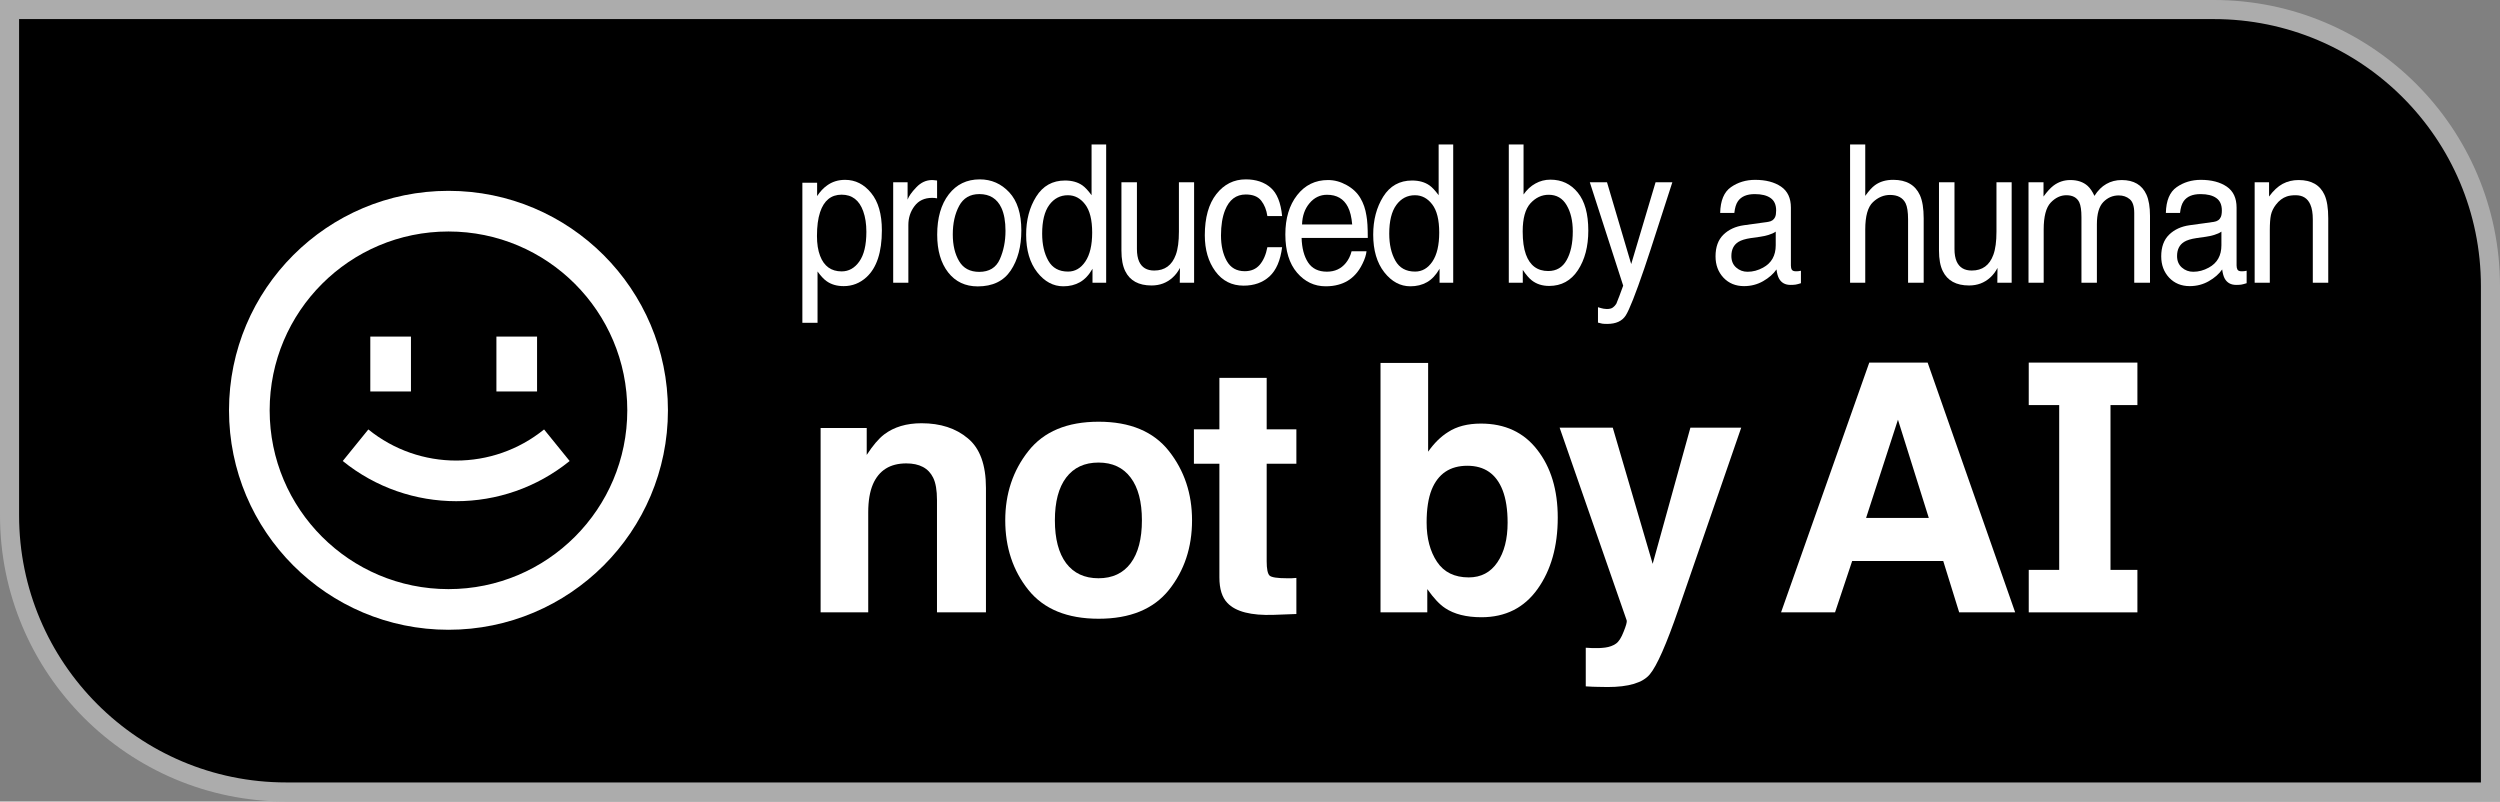
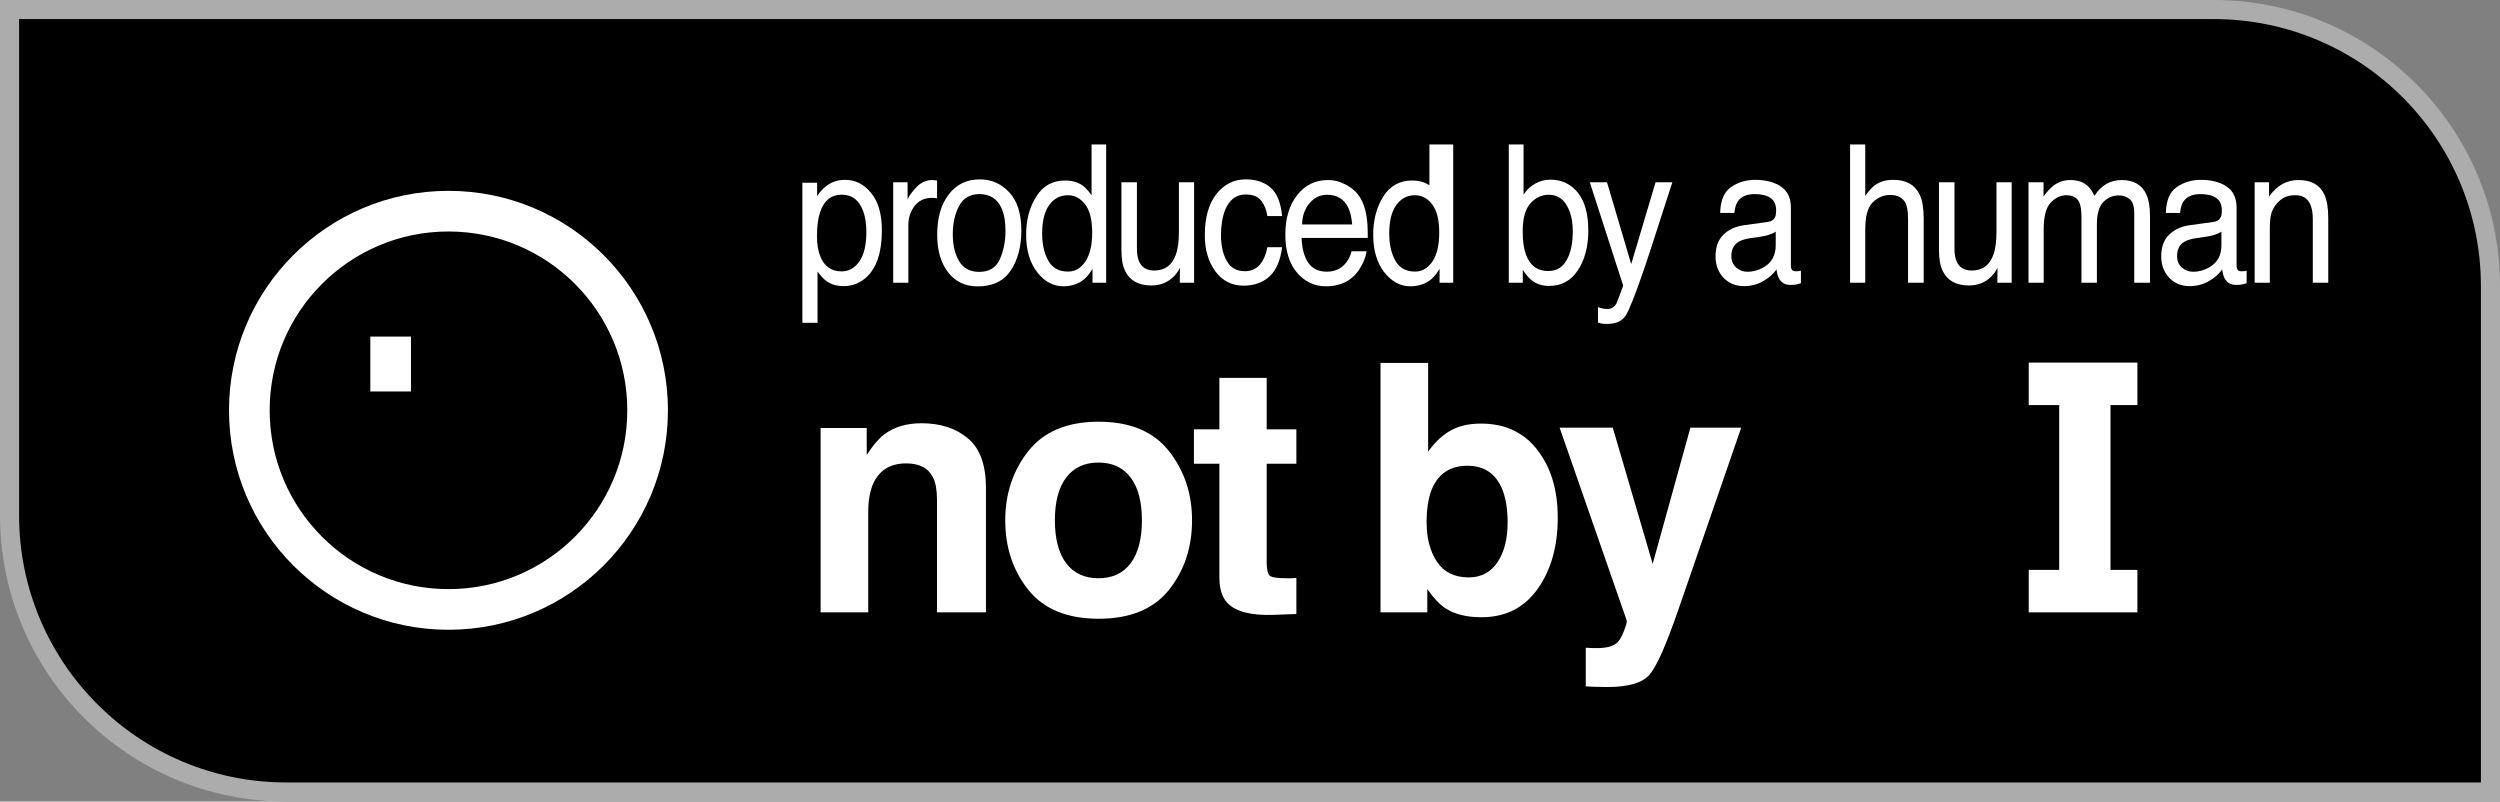
<svg xmlns="http://www.w3.org/2000/svg" width="131" height="42" viewBox="0 0 131 42" fill="none">
  <rect x="0" y="0" width="131" height="42" fill="#808080" stroke="none" />
  <path d="M116 0.5C124.008 0.5 130.5 6.992 130.5 15V41.5H15C6.992 41.5 0.5 35.008 0.5 27V0.5H116Z" fill="black" stroke="#ACACAC" />
  <path d="M85.475 13.837L86.752 9.551H87.631C87.519 9.889 87.27 10.659 86.884 11.862C86.595 12.766 86.353 13.504 86.159 14.074C85.7 15.417 85.376 16.236 85.188 16.531C84.999 16.826 84.675 16.973 84.216 16.973C84.104 16.973 84.017 16.968 83.955 16.959C83.896 16.949 83.823 16.931 83.734 16.905V16.098C83.873 16.141 83.972 16.167 84.034 16.177C84.096 16.187 84.151 16.192 84.198 16.192C84.345 16.192 84.453 16.164 84.52 16.108C84.591 16.055 84.65 15.99 84.697 15.912C84.712 15.885 84.765 15.751 84.856 15.508C84.948 15.266 85.013 15.086 85.055 14.968L83.306 9.551H84.207L85.475 13.837Z" fill="white" />
  <path fill-rule="evenodd" clip-rule="evenodd" d="M44.284 9.424C44.82 9.424 45.275 9.653 45.648 10.112C46.022 10.567 46.21 11.219 46.21 12.068C46.21 13.215 45.94 14.034 45.401 14.526C45.06 14.837 44.662 14.993 44.209 14.993C43.853 14.993 43.553 14.906 43.312 14.732C43.17 14.634 43.013 14.465 42.839 14.226V16.915H42.044V9.577H42.817V10.274C42.976 10.035 43.15 9.849 43.338 9.718C43.606 9.522 43.922 9.424 44.284 9.424ZM44.102 10.201C43.552 10.201 43.175 10.507 42.972 11.12C42.863 11.447 42.809 11.863 42.809 12.368C42.809 12.774 42.863 13.12 42.972 13.405C43.178 13.949 43.555 14.221 44.102 14.221C44.474 14.221 44.782 14.049 45.026 13.705C45.274 13.357 45.397 12.84 45.398 12.152C45.398 11.733 45.342 11.372 45.233 11.071C45.027 10.491 44.65 10.201 44.102 10.201Z" fill="white" />
  <path fill-rule="evenodd" clip-rule="evenodd" d="M51.34 9.399C51.95 9.399 52.465 9.626 52.886 10.078C53.307 10.53 53.517 11.195 53.518 12.073C53.518 12.921 53.332 13.623 52.961 14.176C52.59 14.73 52.014 15.007 51.233 15.007C50.583 15.007 50.066 14.763 49.684 14.275C49.301 13.783 49.109 13.125 49.109 12.299C49.109 11.415 49.311 10.71 49.714 10.186C50.117 9.662 50.66 9.399 51.34 9.399ZM51.317 10.17C50.832 10.171 50.479 10.378 50.258 10.79C50.037 11.203 49.926 11.701 49.926 12.285C49.926 12.845 50.037 13.312 50.258 13.685C50.479 14.059 50.829 14.245 51.309 14.246C51.836 14.246 52.197 14.024 52.392 13.582C52.589 13.136 52.688 12.641 52.688 12.097C52.688 11.606 52.617 11.206 52.476 10.898C52.252 10.413 51.865 10.17 51.317 10.17Z" fill="white" />
  <path fill-rule="evenodd" clip-rule="evenodd" d="M57.963 7.571V14.816H57.247V14.084C57.062 14.408 56.842 14.643 56.589 14.787C56.336 14.931 56.045 15.002 55.719 15.002C55.192 15.002 54.734 14.757 54.349 14.265C53.963 13.77 53.77 13.114 53.77 12.294C53.77 11.528 53.945 10.864 54.296 10.303C54.649 9.74 55.153 9.459 55.807 9.459C56.169 9.459 56.472 9.543 56.717 9.713C56.858 9.812 57.019 9.984 57.198 10.23V7.571H57.963ZM55.957 10.23C55.557 10.23 55.231 10.4 54.98 10.741C54.733 11.081 54.609 11.583 54.609 12.245C54.609 12.808 54.717 13.281 54.932 13.661C55.147 14.041 55.492 14.231 55.966 14.231C56.334 14.231 56.636 14.055 56.871 13.705C57.11 13.351 57.23 12.845 57.23 12.186C57.23 11.521 57.107 11.029 56.862 10.711C56.618 10.39 56.316 10.23 55.957 10.23Z" fill="white" />
  <path fill-rule="evenodd" clip-rule="evenodd" d="M69.587 9.434C69.923 9.434 70.248 9.522 70.564 9.699C70.879 9.872 71.118 10.099 71.283 10.377C71.442 10.643 71.549 10.952 71.602 11.306C71.649 11.549 71.672 11.935 71.672 12.466H68.204C68.219 13 68.332 13.43 68.544 13.754C68.756 14.075 69.085 14.236 69.529 14.236C69.945 14.236 70.276 14.083 70.523 13.779C70.665 13.602 70.765 13.397 70.824 13.165H71.606C71.585 13.358 71.516 13.574 71.398 13.813C71.284 14.049 71.154 14.242 71.01 14.393C70.768 14.655 70.469 14.832 70.112 14.923C69.921 14.976 69.704 15.002 69.463 15.002C68.874 15.002 68.375 14.765 67.966 14.29C67.556 13.811 67.352 13.143 67.352 12.285C67.352 11.439 67.558 10.753 67.97 10.225C68.382 9.698 68.921 9.434 69.587 9.434ZM69.538 10.206C69.173 10.206 68.867 10.353 68.619 10.648C68.372 10.94 68.241 11.311 68.227 11.763H70.855C70.822 11.38 70.748 11.074 70.63 10.844C70.412 10.418 70.048 10.206 69.538 10.206Z" fill="white" />
-   <path fill-rule="evenodd" clip-rule="evenodd" d="M76.148 14.816H75.433V14.084C75.247 14.408 75.028 14.643 74.774 14.787C74.521 14.931 74.231 15.002 73.904 15.002C73.377 15.002 72.921 14.757 72.535 14.265C72.149 13.77 71.956 13.114 71.956 12.294C71.956 11.528 72.131 10.864 72.481 10.303C72.835 9.74 73.339 9.459 73.993 9.459C74.355 9.459 74.658 9.543 74.902 9.713C75.044 9.812 75.205 9.984 75.385 10.23V7.571H76.148V14.816ZM74.143 10.23C73.742 10.23 73.417 10.4 73.167 10.741C72.92 11.081 72.796 11.583 72.796 12.245C72.796 12.808 72.903 13.28 73.118 13.661C73.333 14.041 73.677 14.231 74.151 14.231C74.519 14.231 74.822 14.055 75.058 13.705C75.296 13.351 75.415 12.845 75.415 12.186C75.415 11.521 75.293 11.029 75.049 10.711C74.804 10.39 74.502 10.23 74.143 10.23Z" fill="white" />
+   <path fill-rule="evenodd" clip-rule="evenodd" d="M76.148 14.816H75.433V14.084C75.247 14.408 75.028 14.643 74.774 14.787C74.521 14.931 74.231 15.002 73.904 15.002C73.377 15.002 72.921 14.757 72.535 14.265C72.149 13.77 71.956 13.114 71.956 12.294C71.956 11.528 72.131 10.864 72.481 10.303C72.835 9.74 73.339 9.459 73.993 9.459C74.355 9.459 74.658 9.543 74.902 9.713V7.571H76.148V14.816ZM74.143 10.23C73.742 10.23 73.417 10.4 73.167 10.741C72.92 11.081 72.796 11.583 72.796 12.245C72.796 12.808 72.903 13.28 73.118 13.661C73.333 14.041 73.677 14.231 74.151 14.231C74.519 14.231 74.822 14.055 75.058 13.705C75.296 13.351 75.415 12.845 75.415 12.186C75.415 11.521 75.293 11.029 75.049 10.711C74.804 10.39 74.502 10.23 74.143 10.23Z" fill="white" />
  <path fill-rule="evenodd" clip-rule="evenodd" d="M91.97 9.424C92.526 9.424 92.979 9.542 93.326 9.778C93.671 10.014 93.843 10.38 93.843 10.878V13.912C93.843 14.003 93.859 14.077 93.892 14.132C93.927 14.188 93.999 14.216 94.108 14.216C94.144 14.216 94.183 14.215 94.228 14.211C94.272 14.205 94.319 14.197 94.369 14.187V14.84C94.245 14.88 94.151 14.904 94.086 14.914C94.021 14.923 93.933 14.929 93.821 14.929C93.547 14.929 93.348 14.82 93.225 14.604C93.16 14.489 93.114 14.327 93.088 14.118C92.926 14.354 92.693 14.558 92.39 14.732C92.086 14.906 91.752 14.993 91.387 14.993C90.948 14.993 90.588 14.845 90.309 14.55C90.032 14.252 89.894 13.88 89.894 13.434C89.894 12.946 90.031 12.568 90.305 12.299C90.579 12.031 90.938 11.864 91.383 11.802L92.65 11.626C92.833 11.599 92.955 11.514 93.017 11.371C93.052 11.292 93.07 11.178 93.07 11.031C93.07 10.729 92.973 10.512 92.778 10.377C92.587 10.24 92.311 10.171 91.952 10.171C91.537 10.171 91.242 10.295 91.068 10.544C90.971 10.682 90.908 10.887 90.879 11.159H90.137C90.151 10.51 90.34 10.059 90.702 9.807C91.067 9.552 91.49 9.424 91.97 9.424ZM93.048 12.137C92.951 12.206 92.826 12.263 92.673 12.309C92.52 12.355 92.369 12.388 92.222 12.408L91.74 12.476C91.452 12.519 91.235 12.586 91.091 12.677C90.846 12.831 90.724 13.077 90.724 13.415C90.724 13.67 90.808 13.872 90.976 14.019C91.143 14.166 91.343 14.241 91.572 14.241C91.852 14.241 92.123 14.168 92.385 14.024C92.826 13.785 93.048 13.394 93.048 12.85V12.137Z" fill="white" />
  <path fill-rule="evenodd" clip-rule="evenodd" d="M115.324 9.424C115.881 9.424 116.333 9.542 116.681 9.778C117.025 10.014 117.197 10.38 117.197 10.878V13.912C117.197 14.003 117.214 14.077 117.246 14.132C117.281 14.188 117.354 14.216 117.463 14.216C117.498 14.216 117.538 14.215 117.582 14.211C117.626 14.205 117.674 14.197 117.724 14.187V14.84C117.6 14.88 117.505 14.904 117.44 14.914C117.376 14.923 117.288 14.929 117.176 14.929C116.902 14.929 116.703 14.82 116.579 14.604C116.514 14.489 116.469 14.327 116.442 14.118C116.28 14.354 116.047 14.558 115.744 14.732C115.441 14.906 115.106 14.993 114.741 14.993C114.302 14.993 113.943 14.845 113.663 14.55C113.386 14.252 113.248 13.88 113.248 13.434C113.248 12.946 113.385 12.568 113.659 12.299C113.933 12.031 114.293 11.864 114.737 11.802L116.005 11.626C116.187 11.599 116.309 11.514 116.371 11.371C116.406 11.292 116.425 11.178 116.425 11.031C116.425 10.729 116.327 10.512 116.133 10.377C115.941 10.24 115.666 10.171 115.307 10.171C114.891 10.171 114.597 10.295 114.423 10.544C114.326 10.682 114.263 10.887 114.233 11.159H113.491C113.506 10.51 113.694 10.059 114.057 9.807C114.422 9.552 114.844 9.424 115.324 9.424ZM116.402 12.137C116.305 12.206 116.18 12.263 116.027 12.309C115.874 12.355 115.723 12.388 115.576 12.408L115.095 12.476C114.806 12.519 114.59 12.586 114.445 12.677C114.201 12.831 114.078 13.077 114.078 13.415C114.078 13.67 114.162 13.872 114.33 14.019C114.498 14.166 114.697 14.241 114.927 14.241C115.206 14.241 115.477 14.168 115.739 14.024C116.181 13.785 116.402 13.394 116.402 12.85V12.137Z" fill="white" />
  <path fill-rule="evenodd" clip-rule="evenodd" d="M79.834 10.191C80.008 9.939 80.216 9.747 80.457 9.616C80.698 9.481 80.96 9.414 81.243 9.414C81.832 9.414 82.31 9.64 82.675 10.092C83.043 10.541 83.227 11.205 83.227 12.082C83.227 12.915 83.046 13.606 82.684 14.157C82.321 14.707 81.819 14.983 81.177 14.983C80.817 14.983 80.514 14.886 80.267 14.693C80.119 14.578 79.962 14.394 79.794 14.142V14.816H79.061V7.571H79.834V10.191ZM81.15 10.206C80.788 10.206 80.47 10.355 80.196 10.653C79.925 10.951 79.789 11.443 79.789 12.127C79.789 12.622 79.845 13.024 79.957 13.332C80.166 13.911 80.557 14.202 81.128 14.202C81.558 14.202 81.879 14.011 82.091 13.631C82.306 13.251 82.414 12.75 82.414 12.127C82.414 11.574 82.306 11.114 82.091 10.751C81.879 10.387 81.565 10.206 81.15 10.206Z" fill="white" />
  <path d="M65.279 9.399C65.812 9.399 66.245 9.543 66.578 9.832C66.914 10.12 67.115 10.617 67.183 11.321H66.41C66.363 10.996 66.255 10.728 66.087 10.515C65.919 10.299 65.65 10.191 65.279 10.191C64.773 10.191 64.41 10.466 64.192 11.016C64.051 11.373 63.98 11.814 63.98 12.338C63.98 12.866 64.08 13.31 64.28 13.67C64.481 14.031 64.796 14.211 65.226 14.211C65.555 14.211 65.816 14.099 66.008 13.877C66.202 13.65 66.337 13.342 66.41 12.953H67.183C67.094 13.65 66.874 14.161 66.52 14.486C66.167 14.807 65.715 14.968 65.164 14.968C64.546 14.968 64.052 14.718 63.684 14.216C63.315 13.712 63.132 13.082 63.132 12.329C63.132 11.405 63.334 10.685 63.737 10.17C64.141 9.656 64.655 9.399 65.279 9.399Z" fill="white" />
  <path d="M59.575 9.551V13.046C59.575 13.315 59.614 13.534 59.69 13.705C59.832 14.019 60.096 14.176 60.481 14.176C61.035 14.176 61.412 13.901 61.612 13.351C61.721 13.056 61.775 12.652 61.775 12.137V9.551H62.571V14.816H61.82L61.829 14.039C61.726 14.239 61.597 14.408 61.444 14.545C61.141 14.821 60.773 14.959 60.34 14.959C59.666 14.959 59.206 14.707 58.962 14.207C58.829 13.938 58.763 13.578 58.763 13.129V9.551H59.575Z" fill="white" />
  <path d="M102.415 13.046C102.415 13.315 102.454 13.534 102.53 13.705C102.672 14.019 102.935 14.176 103.321 14.176C103.875 14.176 104.252 13.901 104.452 13.351C104.561 13.056 104.615 12.652 104.615 12.137V9.551H105.411V14.816H104.66L104.669 14.039C104.566 14.239 104.437 14.408 104.284 14.545C103.981 14.821 103.613 14.959 103.18 14.959C102.505 14.959 102.046 14.707 101.802 14.207C101.669 13.938 101.603 13.578 101.603 13.129V9.551H102.415V13.046Z" fill="white" />
  <path d="M48.848 9.434C48.862 9.434 48.888 9.436 48.923 9.439C48.958 9.442 49.018 9.449 49.103 9.459V10.392C49.057 10.382 49.013 10.376 48.972 10.373C48.934 10.369 48.891 10.368 48.844 10.368C48.443 10.368 48.135 10.512 47.92 10.8C47.705 11.085 47.598 11.414 47.598 11.788V14.816H46.803V9.551H47.558V10.46C47.62 10.284 47.771 10.069 48.013 9.817C48.254 9.561 48.532 9.434 48.848 9.434Z" fill="white" />
  <path d="M97.739 7.571V10.264C97.928 9.999 98.098 9.812 98.248 9.704C98.504 9.517 98.823 9.423 99.206 9.423C99.892 9.423 100.358 9.691 100.603 10.225C100.735 10.517 100.801 10.921 100.801 11.439V14.816H99.983V11.498C99.983 11.111 99.94 10.828 99.852 10.648C99.707 10.36 99.436 10.215 99.038 10.215C98.708 10.215 98.409 10.341 98.142 10.593C97.874 10.846 97.739 11.323 97.739 12.024V14.816H96.944V7.571H97.739Z" fill="white" />
  <path d="M111.176 9.434C111.812 9.434 112.245 9.69 112.475 10.201C112.598 10.476 112.66 10.846 112.66 11.311V14.816H111.834V11.159C111.834 10.808 111.755 10.567 111.596 10.436C111.44 10.305 111.248 10.24 111.021 10.24C110.709 10.24 110.44 10.356 110.213 10.588C109.989 10.821 109.877 11.21 109.877 11.753V14.816H109.068V11.38C109.068 11.023 109.03 10.762 108.953 10.598C108.832 10.353 108.607 10.23 108.277 10.23C107.977 10.23 107.703 10.359 107.456 10.618C107.212 10.877 107.089 11.346 107.089 12.024V14.816H106.294V9.551H107.08V10.298C107.268 10.04 107.44 9.852 107.593 9.734C107.855 9.534 108.153 9.434 108.485 9.434C108.862 9.434 109.166 9.537 109.396 9.744C109.525 9.862 109.643 10.035 109.749 10.264C109.926 9.982 110.134 9.774 110.372 9.64C110.611 9.503 110.878 9.434 111.176 9.434Z" fill="white" />
  <path d="M120.445 9.434C121.117 9.434 121.57 9.694 121.806 10.215C121.935 10.5 122 10.908 122 11.439V14.816H121.191V11.498C121.191 11.177 121.149 10.918 121.063 10.721C120.922 10.394 120.666 10.23 120.295 10.23C120.106 10.23 119.952 10.251 119.831 10.293C119.613 10.366 119.422 10.51 119.257 10.726C119.124 10.9 119.037 11.08 118.996 11.267C118.958 11.451 118.938 11.714 118.938 12.058V14.816H118.144V9.551H118.899V10.298C119.123 9.991 119.36 9.77 119.61 9.635C119.861 9.501 120.139 9.434 120.445 9.434Z" fill="white" />
-   <path d="M17.96 24.157C21.427 26.964 26.384 26.964 29.85 24.157L28.509 22.503C25.825 24.677 21.985 24.677 19.301 22.503L17.96 24.157Z" fill="white" />
  <path d="M19.404 20.513V17.637H21.534V20.513H19.404Z" fill="white" />
-   <path d="M26.012 17.637V20.513H28.142V17.637H26.012Z" fill="white" />
  <path fill-rule="evenodd" clip-rule="evenodd" d="M35 21.5C35 27.851 29.851 33 23.5 33C17.149 33 12 27.851 12 21.5C12 15.149 17.149 10 23.5 10C29.851 10 35 15.149 35 21.5ZM32.87 21.5C32.87 26.675 28.675 30.87 23.5 30.87C18.325 30.87 14.13 26.675 14.13 21.5C14.13 16.325 18.325 12.13 23.5 12.13C28.675 12.13 32.87 16.325 32.87 21.5Z" fill="white" />
-   <path fill-rule="evenodd" clip-rule="evenodd" d="M93.328 32.085L97.95 19H101.008L105.594 32.085H102.66L101.825 29.395H97.054L96.157 32.085H93.328ZM99.453 21.992L97.783 27.14H101.069L99.453 21.992Z" fill="white" />
  <path fill-rule="evenodd" clip-rule="evenodd" d="M77.602 22.196C78.862 22.196 79.846 22.654 80.554 23.572C81.269 24.489 81.626 25.673 81.626 27.123C81.626 28.626 81.275 29.872 80.572 30.86C79.869 31.848 78.888 32.343 77.628 32.343C76.838 32.343 76.202 32.183 75.722 31.863C75.435 31.674 75.124 31.342 74.79 30.869V32.085H72.339V19.018H74.834V23.669C75.15 23.22 75.499 22.876 75.88 22.64C76.331 22.344 76.905 22.196 77.602 22.196ZM76.961 30.256C77.605 30.256 78.106 29.993 78.463 29.466C78.82 28.94 78.999 28.247 78.999 27.389C78.999 26.703 78.911 26.134 78.736 25.685C78.402 24.832 77.787 24.406 76.89 24.406C75.982 24.406 75.359 24.823 75.019 25.658C74.843 26.102 74.755 26.676 74.755 27.38C74.755 28.209 74.937 28.895 75.3 29.44C75.663 29.984 76.217 30.256 76.961 30.256Z" fill="white" />
  <path d="M66.524 30.159C66.424 30.058 66.374 29.81 66.374 29.413V24.3H67.93V22.498H66.374V19.799H63.896V22.498H62.561V24.3H63.896V30.256C63.896 30.86 64.037 31.307 64.318 31.597C64.752 32.053 65.56 32.26 66.743 32.218L67.93 32.174V30.283C67.847 30.289 67.763 30.295 67.675 30.301H67.437C66.928 30.301 66.623 30.253 66.524 30.159Z" fill="white" />
  <path fill-rule="evenodd" clip-rule="evenodd" d="M62.463 27.265C62.463 28.685 62.059 29.901 61.251 30.913C60.443 31.919 59.215 32.422 57.569 32.422C55.923 32.422 54.696 31.919 53.888 30.913C53.079 29.901 52.675 28.685 52.675 27.265C52.675 25.868 53.079 24.658 53.888 23.634C54.696 22.61 55.923 22.098 57.569 22.098C59.215 22.098 60.443 22.61 61.251 23.634C62.059 24.658 62.463 25.868 62.463 27.265ZM57.56 30.301C58.293 30.301 58.855 30.037 59.248 29.511C59.64 28.984 59.836 28.235 59.836 27.265C59.836 26.294 59.64 25.549 59.248 25.028C58.855 24.501 58.293 24.238 57.56 24.238C56.828 24.238 56.263 24.501 55.865 25.028C55.472 25.549 55.276 26.294 55.276 27.265C55.276 28.235 55.472 28.984 55.865 29.511C56.263 30.037 56.828 30.301 57.56 30.301Z" fill="white" />
  <path d="M48.29 22.178C49.28 22.178 50.088 22.441 50.715 22.968C51.347 23.489 51.664 24.356 51.664 25.569V32.085H49.098V26.2C49.098 25.691 49.031 25.3 48.896 25.028C48.65 24.53 48.181 24.282 47.49 24.282C46.641 24.282 46.058 24.646 45.742 25.374C45.578 25.759 45.495 26.25 45.495 26.848V32.085H43V22.427H45.416V23.838C45.739 23.341 46.043 22.983 46.33 22.764C46.846 22.373 47.499 22.178 48.29 22.178Z" fill="white" />
  <path d="M83.411 33.958L83.094 33.941V35.965C83.364 35.982 83.566 35.991 83.701 35.991C83.835 35.997 84.014 36 84.237 36C85.344 36 86.082 35.778 86.451 35.334C86.82 34.896 87.321 33.76 87.954 31.925L91.24 22.409H88.577L86.6 29.546L84.509 22.409H81.724L85.239 32.511C85.262 32.582 85.209 32.778 85.08 33.097C84.957 33.417 84.823 33.627 84.676 33.727C84.524 33.834 84.336 33.902 84.114 33.932C83.891 33.961 83.657 33.97 83.411 33.958Z" fill="white" />
  <path d="M107.902 29.862V21.226H106.306V19H112V21.226H110.59V29.862H112V32.088H106.306V29.862H107.902Z" fill="white" />
</svg>